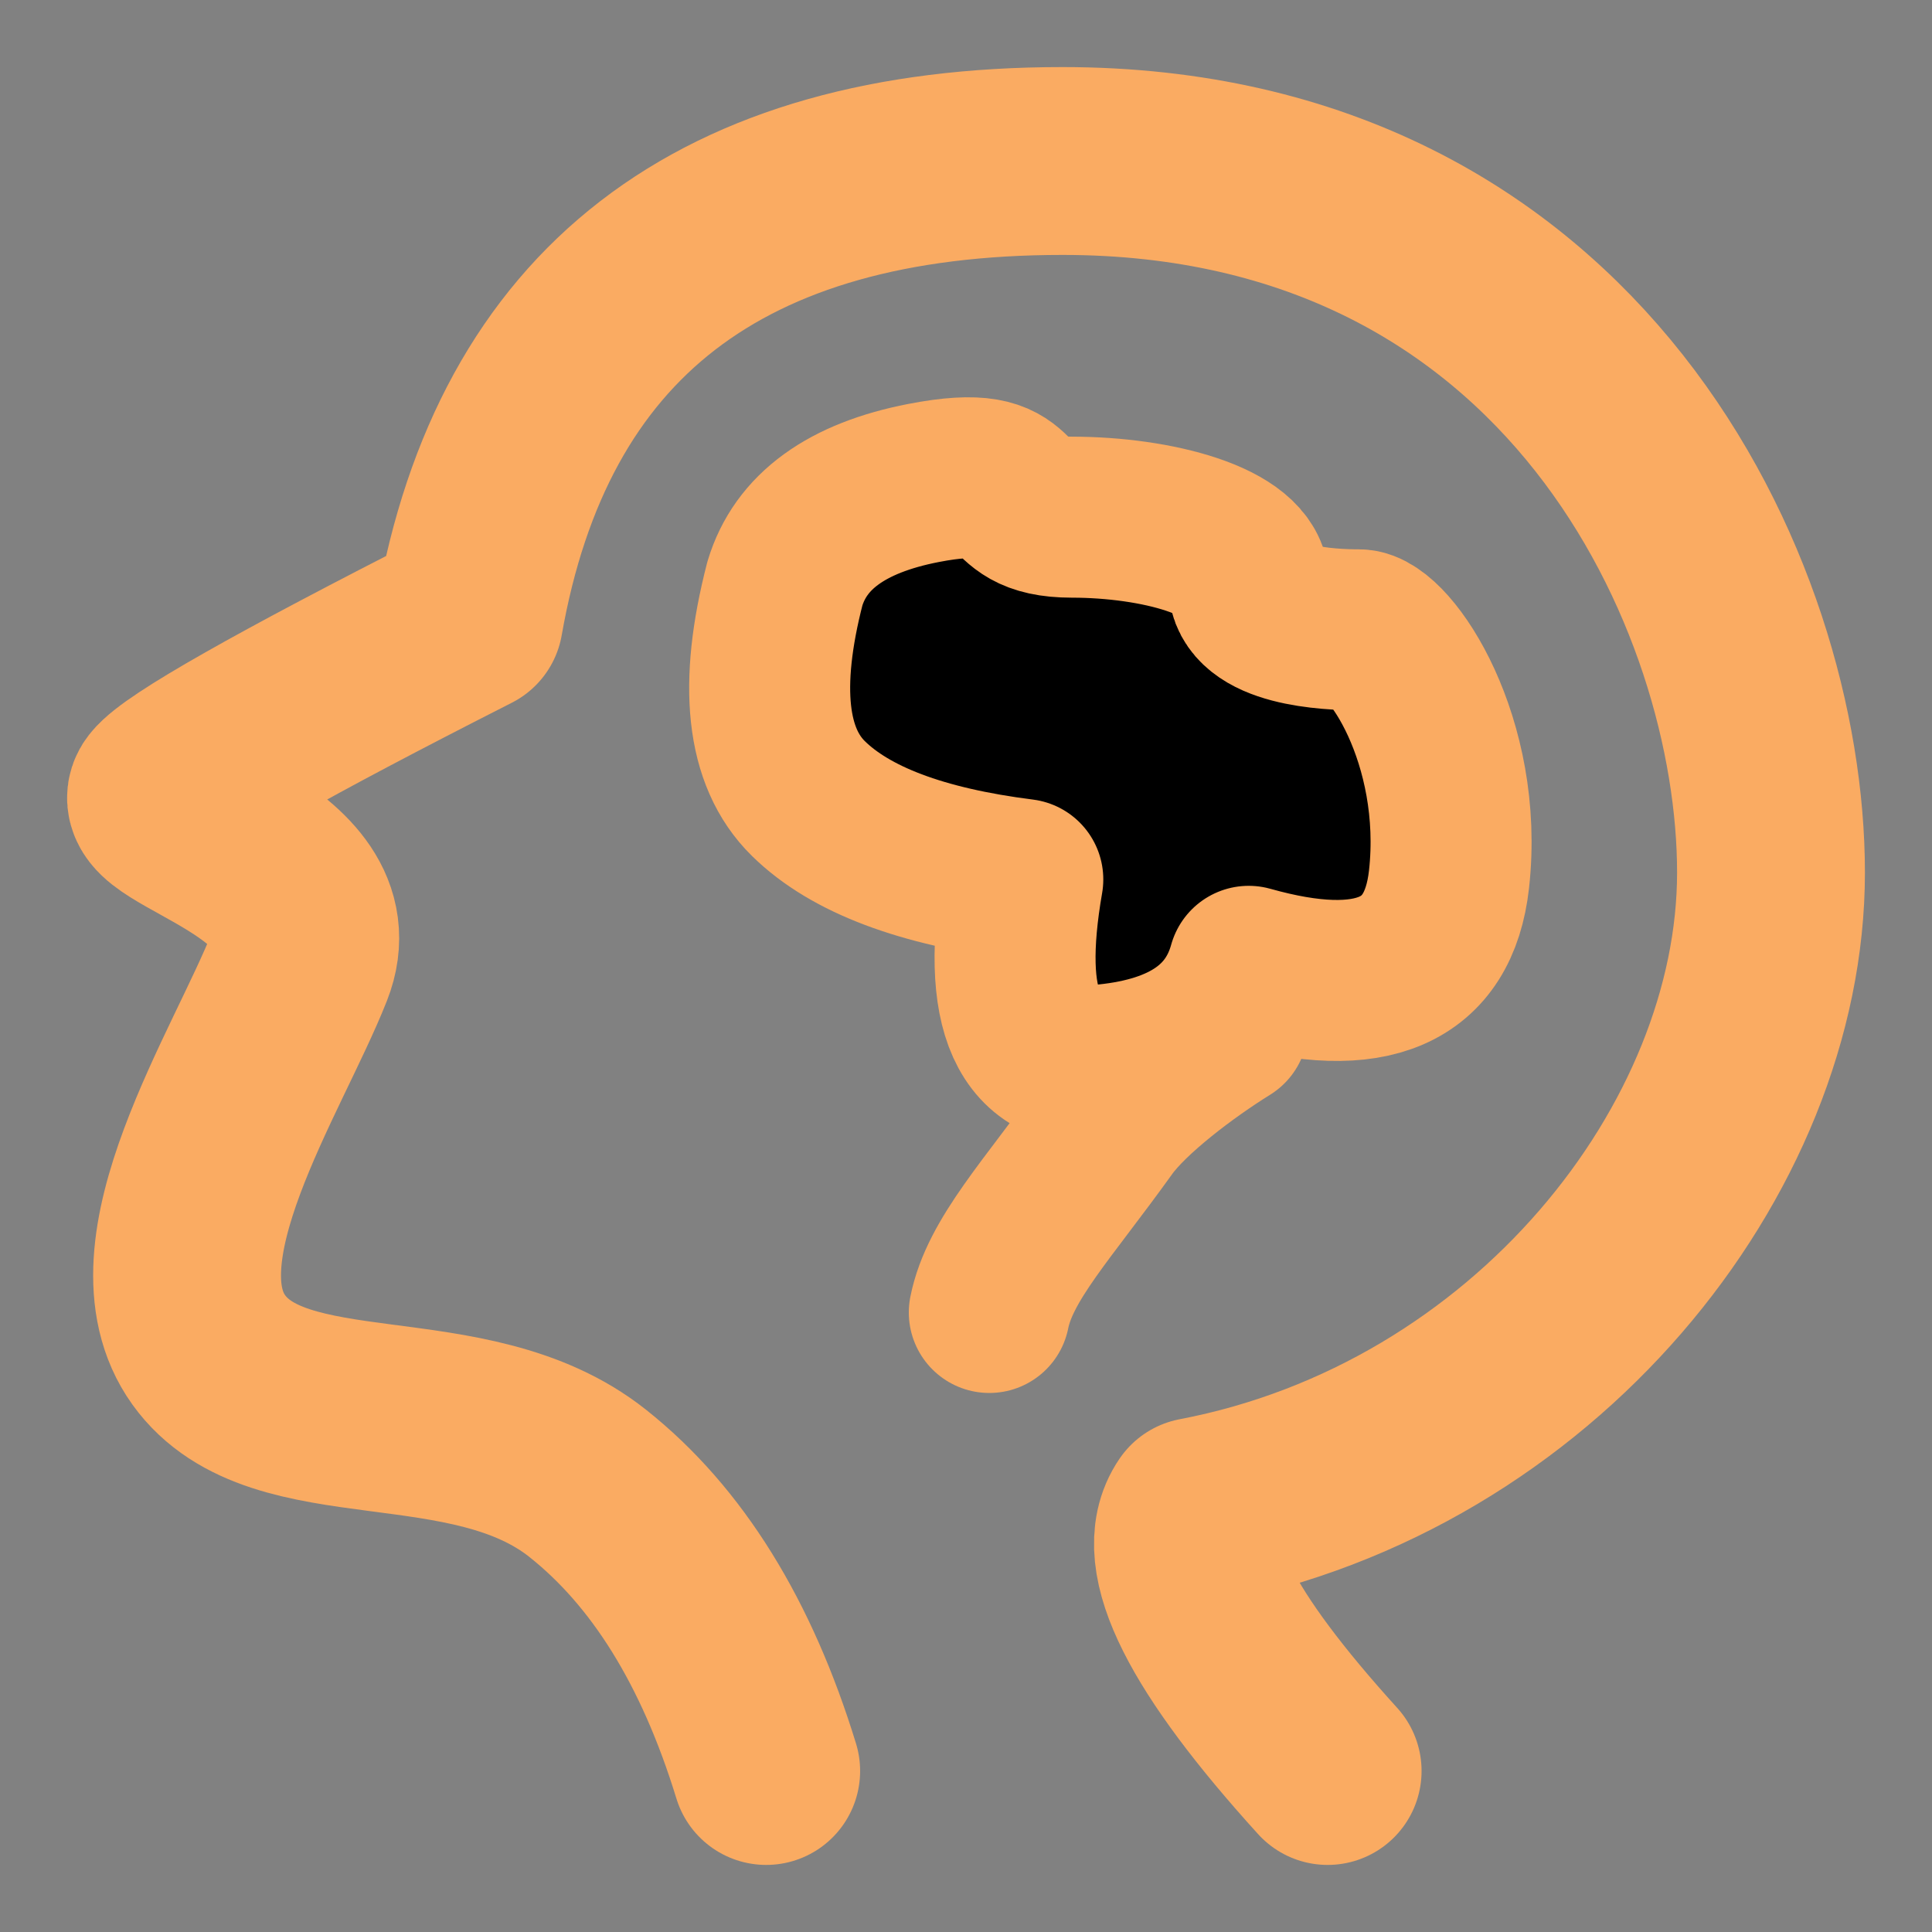
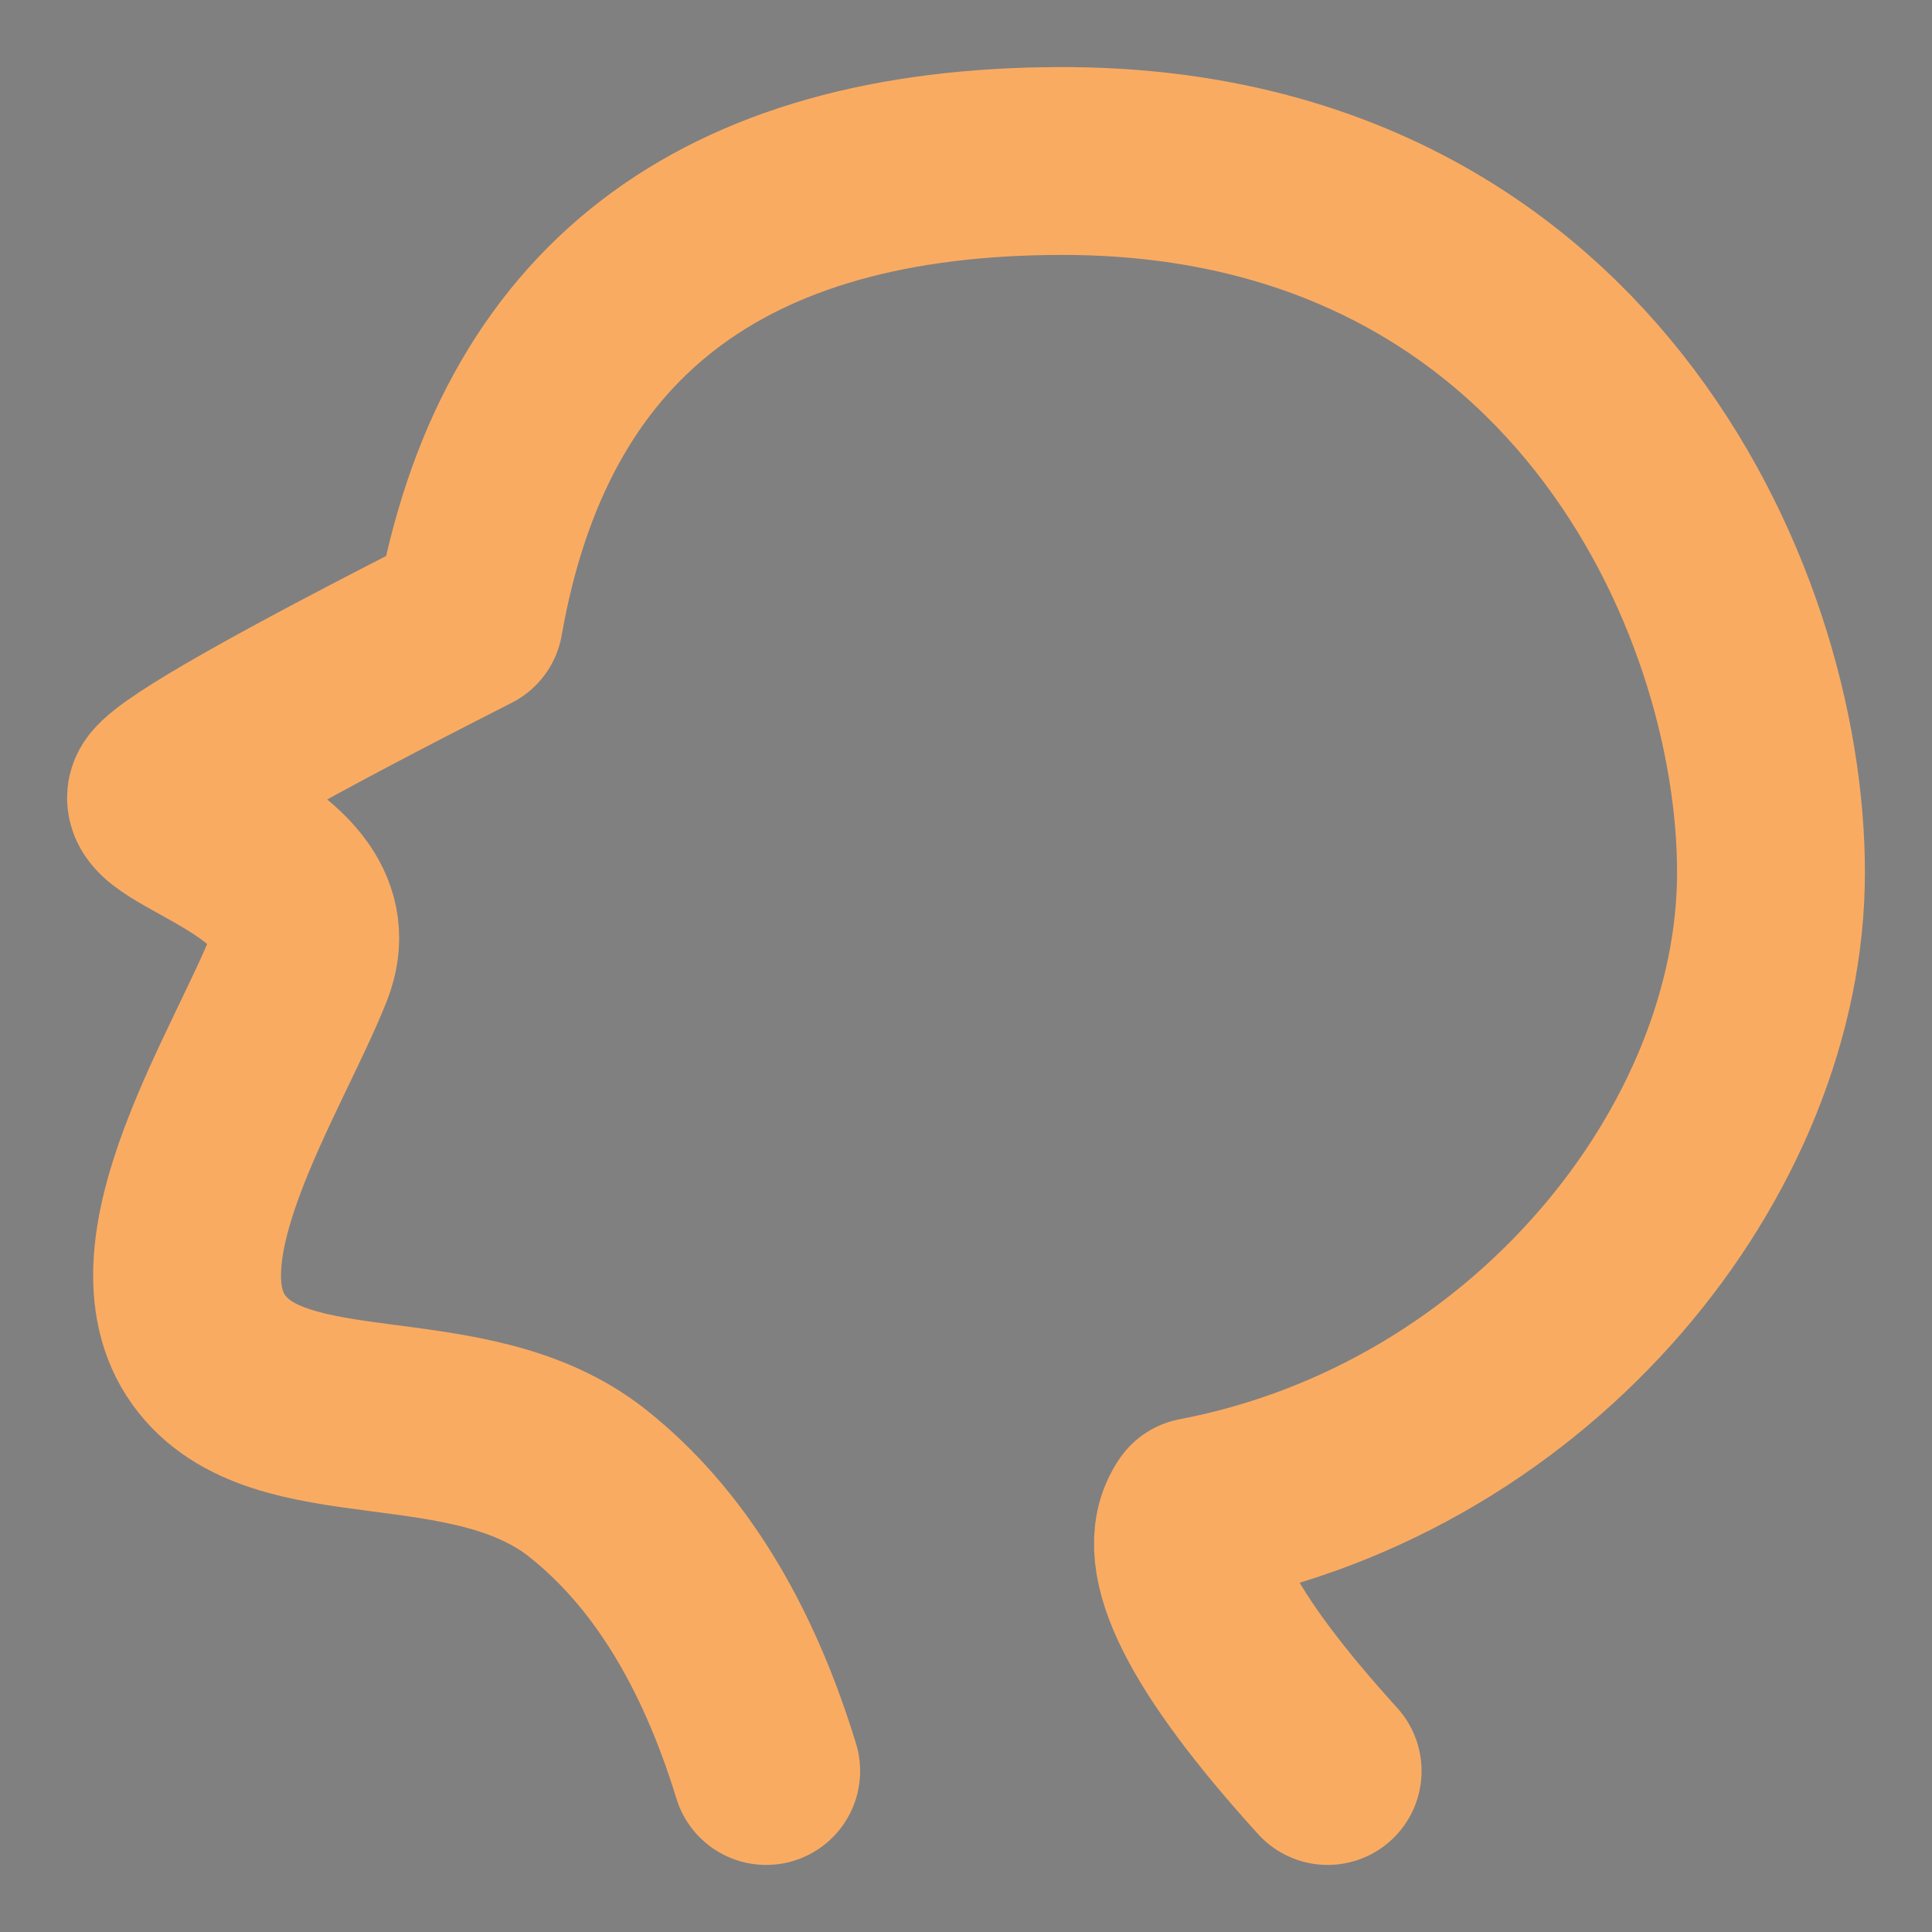
<svg xmlns="http://www.w3.org/2000/svg" width="64px" height="64px" viewBox="0 0 48 48" fill="none">
  <rect x="0" y="0" width="48" height="48" fill="#808080" stroke="none" />
  <g id="SVGRepo_bgCarrier" stroke-width="0" />
  <g id="SVGRepo_tracerCarrier" stroke-linecap="round" stroke-linejoin="round" />
  <g id="SVGRepo_iconCarrier">
-     <rect width="48" height="48" fill="white" fill-opacity="0.01" />
    <path d="M19.036 44C18.056 40.804 16.578 38.422 14.601 36.853C11.636 34.5 6.925 35.962 5.185 33.535C3.444 31.107 6.404 26.643 7.442 24.009C8.481 21.375 3.462 20.444 4.048 19.696C4.438 19.197 6.975 17.759 11.657 15.38C12.987 7.793 17.901 4 26.398 4C39.144 4 44 14.806 44 21.679C44 28.552 38.12 35.956 29.744 37.553C28.995 38.644 30.075 40.793 32.985 44" stroke="#faab62" stroke-width="4.667" stroke-linecap="round" stroke-linejoin="round" />
-     <path fill-rule="evenodd" clip-rule="evenodd" d="M19.5 14.5C18.846 17.034 19.041 18.814 20.083 19.838C21.125 20.863 22.901 21.533 25.411 21.849C24.842 25.118 25.536 26.651 27.494 26.449C29.452 26.247 30.629 25.434 31.024 24.008C34.084 24.868 35.743 24.149 36 21.849C36.385 18.399 34.525 15.648 33.762 15.648C33 15.648 31.024 15.555 31.024 14.5C31.024 13.445 28.716 12.849 26.633 12.849C24.55 12.849 25.803 11.445 22.943 12C21.036 12.37 19.889 13.203 19.5 14.5Z" fill="#" stroke="#faab62" stroke-width="4" stroke-linejoin="round" />
-     <path d="M30.5 25.5C29.483 26.131 28.088 27.18 27.5 28C26.031 30.05 24.84 31.297 24.579 32.608" stroke="#faab62" stroke-width="4" stroke-linecap="round" />
  </g>
</svg>